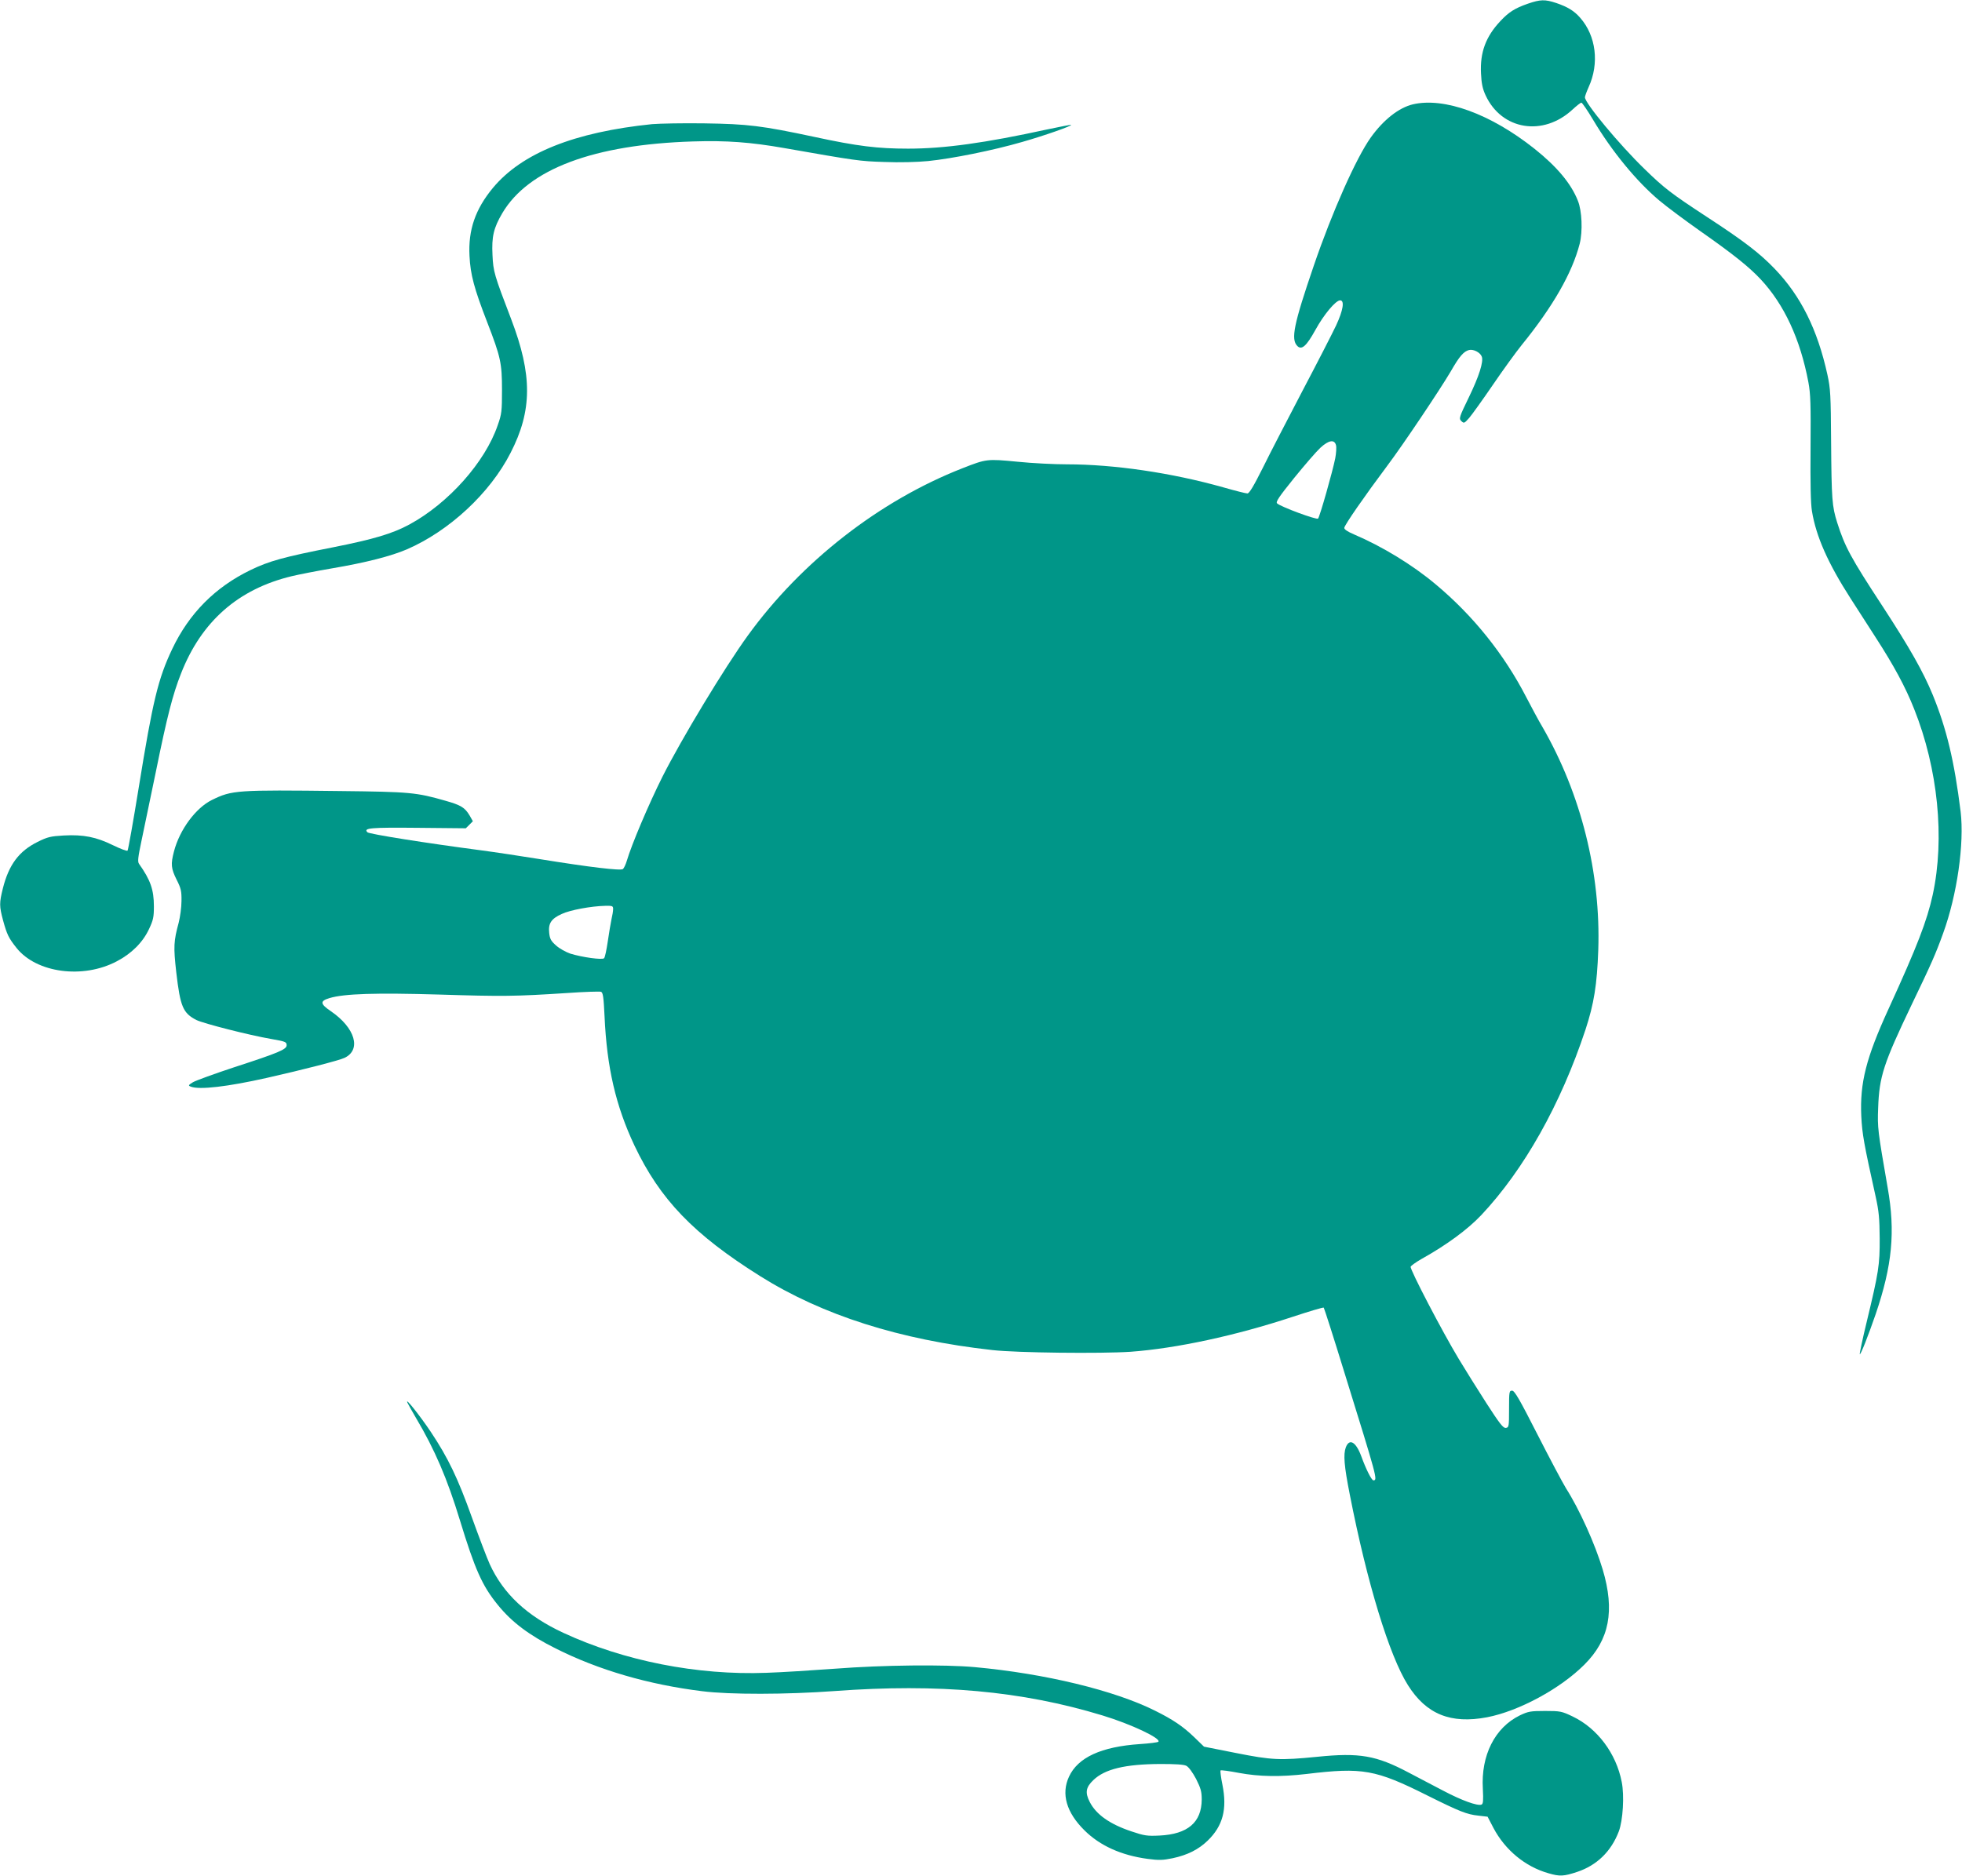
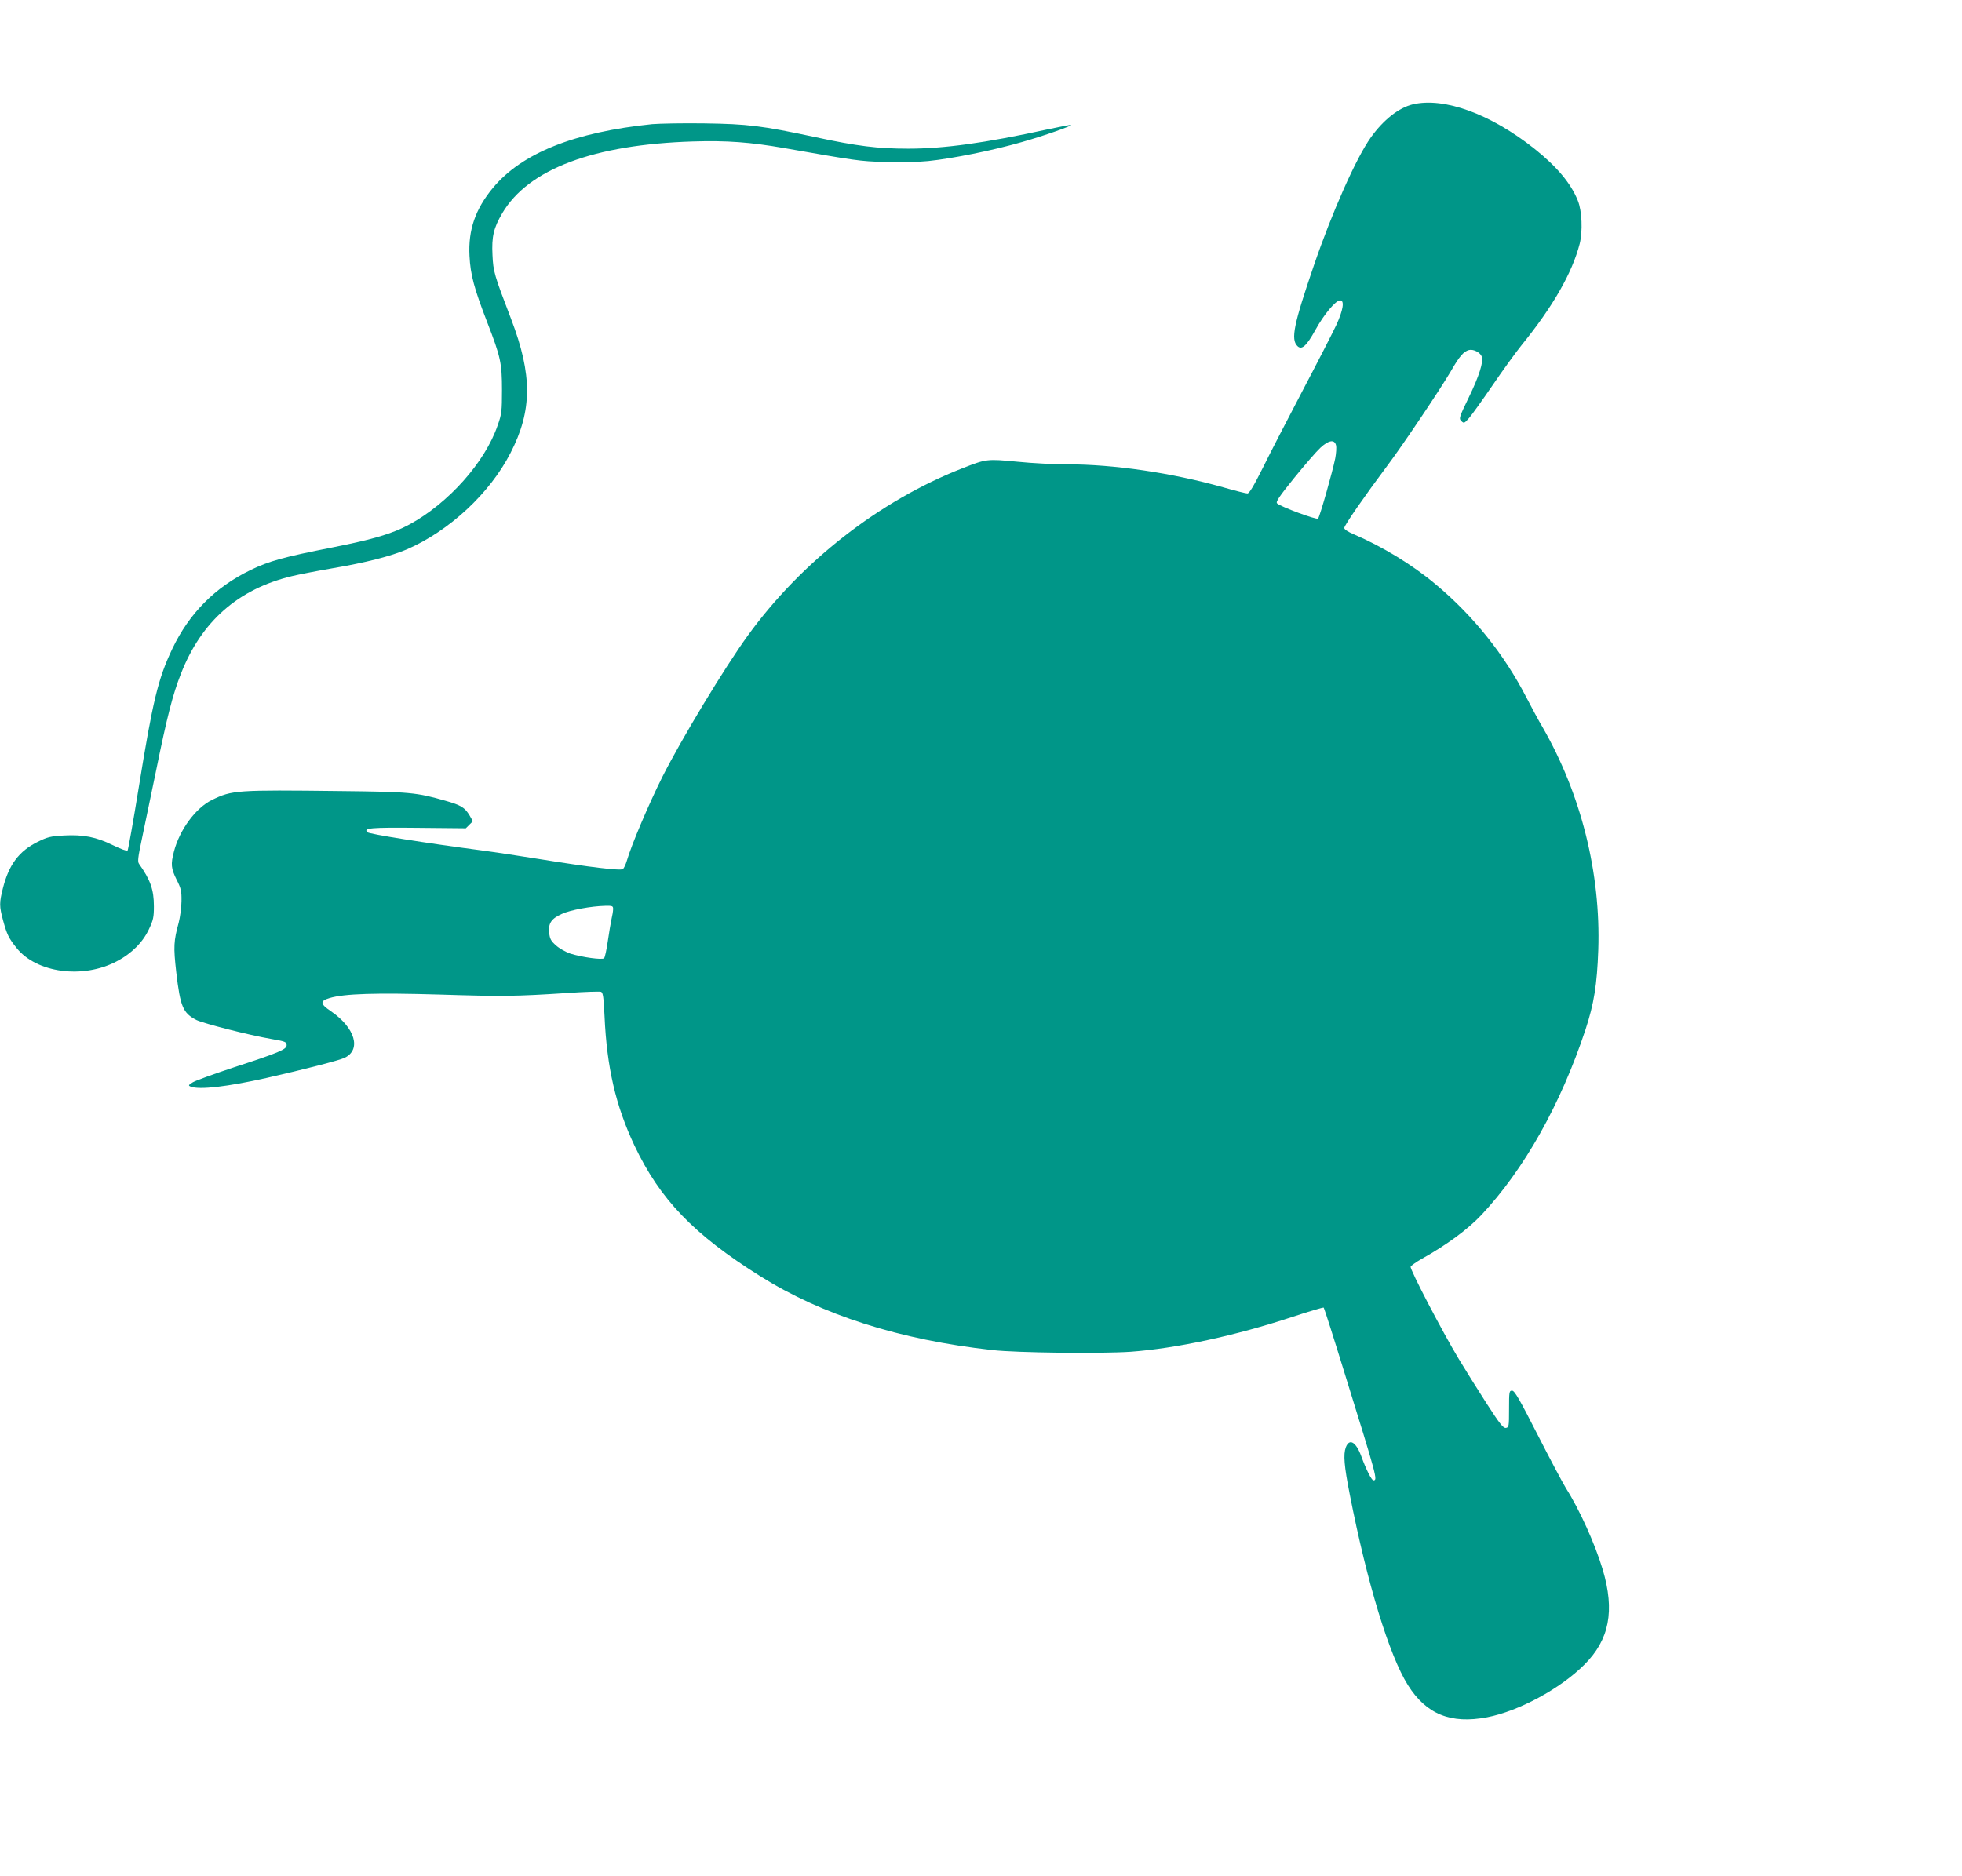
<svg xmlns="http://www.w3.org/2000/svg" version="1.0" width="1280pt" height="1224pt" viewBox="0 0 1280 1224" preserveAspectRatio="xMidYMid meet">
  <g transform="translate(0,1224) scale(0.1,-0.1)" fill="#009688" stroke="none">
-     <path d="M9968 12216 c-86 -30 -125 -55 -180 -114 -95 -101 -133 -204 -126 -341 3 -65 10 -100 30 -143 105 -227 376 -271 568 -92 26 24 51 44 57 44 5 0 40 -51 77 -113 122 -205 283 -401 432 -526 50 -42 170 -131 265 -198 218 -153 318 -233 396 -316 153 -164 258 -390 311 -672 14 -76 16 -143 14 -430 -2 -226 1 -363 9 -410 27 -166 105 -341 252 -570 46 -71 120 -186 164 -255 119 -184 194 -323 251 -467 155 -389 201 -843 121 -1212 -38 -172 -100 -333 -287 -742 -148 -323 -189 -485 -179 -704 6 -115 16 -174 94 -525 21 -95 25 -142 26 -270 1 -175 -7 -223 -84 -543 -28 -115 -48 -211 -46 -214 6 -5 55 120 104 262 108 318 129 537 78 825 -65 375 -67 390 -62 520 7 205 35 290 220 677 128 266 154 325 204 463 91 250 139 586 114 794 -41 329 -91 539 -182 762 -63 152 -148 303 -328 579 -207 316 -245 387 -295 544 -34 108 -37 150 -40 531 -2 303 -4 344 -24 435 -65 296 -174 514 -344 691 -99 103 -201 181 -443 339 -232 152 -278 187 -408 314 -163 158 -387 428 -387 466 0 7 11 37 24 66 71 155 49 335 -55 453 -39 45 -82 71 -155 96 -75 25 -104 24 -186 -4z" />
+     <path d="M9968 12216 z" />
    <path d="M9217 11559 c-91 -22 -191 -100 -274 -216 -95 -133 -252 -486 -371 -834 -132 -386 -152 -483 -108 -527 28 -28 59 -1 117 104 56 102 133 194 162 194 30 0 20 -64 -26 -163 -24 -51 -123 -244 -220 -428 -96 -184 -213 -409 -258 -501 -61 -122 -89 -168 -101 -168 -10 0 -81 18 -158 40 -337 95 -713 150 -1020 150 -80 0 -225 7 -322 17 -199 19 -202 19 -360 -43 -541 -212 -1050 -609 -1399 -1091 -153 -211 -433 -675 -558 -923 -89 -178 -201 -442 -232 -548 -7 -23 -18 -47 -25 -53 -15 -12 -216 12 -544 65 -118 19 -289 45 -380 57 -358 47 -731 106 -743 118 -28 28 20 32 330 29 l312 -3 23 23 23 23 -21 37 c-31 52 -56 68 -159 97 -189 54 -230 58 -685 63 -679 8 -706 6 -837 -58 -106 -52 -211 -194 -248 -336 -22 -84 -19 -111 17 -184 29 -57 33 -75 32 -140 0 -41 -9 -104 -18 -140 -33 -122 -35 -157 -16 -325 26 -225 44 -266 131 -311 47 -23 344 -99 489 -124 92 -16 100 -19 100 -41 0 -27 -52 -49 -341 -143 -130 -43 -251 -87 -270 -98 -31 -19 -32 -22 -14 -29 56 -22 241 0 495 57 243 55 472 114 508 131 111 53 69 196 -89 304 -71 48 -73 67 -9 86 97 29 301 35 715 23 416 -13 495 -12 835 10 113 8 213 11 221 8 13 -5 17 -34 23 -159 15 -335 73 -585 195 -844 167 -352 386 -580 821 -853 405 -254 909 -415 1515 -482 158 -18 707 -24 901 -11 299 22 685 105 1057 228 109 36 200 63 203 60 3 -3 64 -193 135 -424 214 -690 218 -703 189 -703 -12 0 -49 74 -79 157 -35 95 -78 119 -101 58 -17 -46 -11 -121 26 -308 113 -578 258 -1051 379 -1243 120 -191 280 -255 517 -210 207 40 477 186 634 343 164 163 200 352 120 621 -50 167 -152 393 -240 531 -22 36 -106 194 -186 351 -117 230 -149 285 -165 285 -19 0 -20 -7 -20 -120 0 -114 -1 -120 -21 -123 -17 -2 -40 27 -127 162 -58 90 -139 220 -180 288 -108 179 -320 586 -314 602 3 7 35 30 70 50 165 92 302 193 391 287 279 297 518 722 680 1211 55 168 75 292 83 518 17 502 -112 1018 -363 1454 -26 43 -73 132 -106 195 -144 280 -347 534 -593 739 -150 126 -347 246 -532 325 -40 17 -63 32 -63 42 0 17 134 210 280 405 101 134 345 498 415 617 56 98 84 130 119 139 29 7 73 -16 83 -43 13 -32 -18 -129 -84 -265 -64 -132 -66 -139 -49 -156 17 -16 19 -15 51 21 18 21 87 117 154 215 66 97 151 214 188 260 204 251 330 471 379 662 20 80 15 214 -12 280 -44 112 -137 223 -284 340 -286 227 -588 337 -793 289z m-501 -2224 c4 -15 1 -53 -5 -86 -17 -85 -101 -382 -112 -393 -9 -10 -244 77 -267 99 -11 9 11 42 111 166 69 85 145 173 171 197 54 50 92 56 102 17z m-4716 -3027 c0 -13 -5 -43 -11 -68 -5 -24 -16 -89 -24 -144 -8 -54 -18 -103 -24 -109 -12 -12 -142 6 -220 30 -29 10 -71 33 -93 53 -33 29 -41 43 -45 82 -7 62 13 93 82 124 55 26 193 51 283 53 48 1 52 -1 52 -21z" />
    <path d="M4255 11430 c-508 -52 -851 -189 -1040 -417 -114 -138 -161 -274 -152 -443 6 -122 30 -212 116 -434 87 -225 96 -265 96 -441 0 -138 -2 -157 -28 -230 -82 -241 -322 -510 -577 -648 -109 -59 -233 -96 -495 -148 -326 -64 -419 -90 -541 -149 -231 -112 -400 -283 -510 -514 -93 -196 -127 -338 -219 -906 -36 -222 -69 -408 -73 -411 -4 -4 -47 12 -96 36 -108 53 -191 70 -320 63 -85 -5 -105 -9 -171 -42 -121 -60 -187 -148 -226 -302 -24 -96 -24 -117 1 -210 25 -91 36 -115 88 -180 130 -163 433 -204 654 -87 96 50 170 124 210 210 28 59 32 79 32 148 0 109 -22 172 -97 278 -10 14 -7 41 16 150 15 72 57 274 93 447 75 369 111 508 165 645 133 340 373 551 722 635 45 11 163 34 262 51 224 38 386 80 489 124 277 120 543 367 677 630 142 276 143 508 4 872 -111 290 -117 310 -122 419 -6 119 7 176 64 273 170 288 597 448 1244 468 220 7 377 -5 594 -43 473 -83 492 -86 655 -91 99 -4 213 -1 285 6 157 16 422 69 615 125 147 42 325 105 318 111 -2 2 -73 -12 -158 -30 -404 -88 -670 -125 -905 -125 -199 0 -331 16 -609 76 -347 74 -438 85 -721 89 -137 2 -290 -1 -340 -5z" />
-     <path d="M2659 3085 c5 -11 30 -55 55 -98 123 -207 204 -397 286 -666 99 -324 146 -429 247 -553 92 -114 206 -199 378 -285 280 -141 607 -236 956 -279 179 -23 551 -22 864 1 678 50 1221 1 1747 -159 188 -57 386 -151 365 -172 -4 -4 -58 -11 -120 -15 -252 -17 -405 -87 -463 -213 -52 -112 -17 -234 102 -351 100 -99 239 -162 410 -185 75 -10 100 -9 164 4 98 21 169 57 229 115 99 96 128 205 96 365 -10 48 -15 90 -12 93 3 3 57 -4 119 -16 134 -25 272 -27 443 -7 364 44 449 29 788 -141 209 -104 256 -123 332 -131 l60 -7 38 -73 c76 -144 207 -253 359 -296 75 -22 100 -20 188 9 128 43 221 133 271 264 27 71 37 234 19 323 -36 186 -159 350 -320 427 -71 34 -80 36 -180 36 -96 0 -110 -3 -165 -29 -163 -80 -254 -261 -241 -479 4 -79 2 -99 -9 -103 -26 -10 -129 27 -250 91 -66 34 -167 88 -225 118 -212 112 -320 131 -596 103 -243 -24 -296 -22 -532 25 l-207 41 -65 63 c-73 70 -138 114 -255 172 -264 132 -716 242 -1175 284 -197 18 -598 14 -910 -10 -151 -11 -354 -24 -450 -27 -451 -17 -931 78 -1325 261 -237 110 -391 254 -480 448 -19 42 -71 179 -116 304 -92 257 -155 389 -269 560 -73 109 -173 234 -151 188z m5081 -2368 c15 -8 40 -42 63 -85 31 -62 37 -83 37 -135 -1 -149 -91 -226 -275 -235 -81 -4 -100 -1 -183 27 -141 47 -231 110 -273 193 -31 61 -25 95 24 142 75 72 207 104 437 105 98 0 153 -3 170 -12z" />
  </g>
</svg>